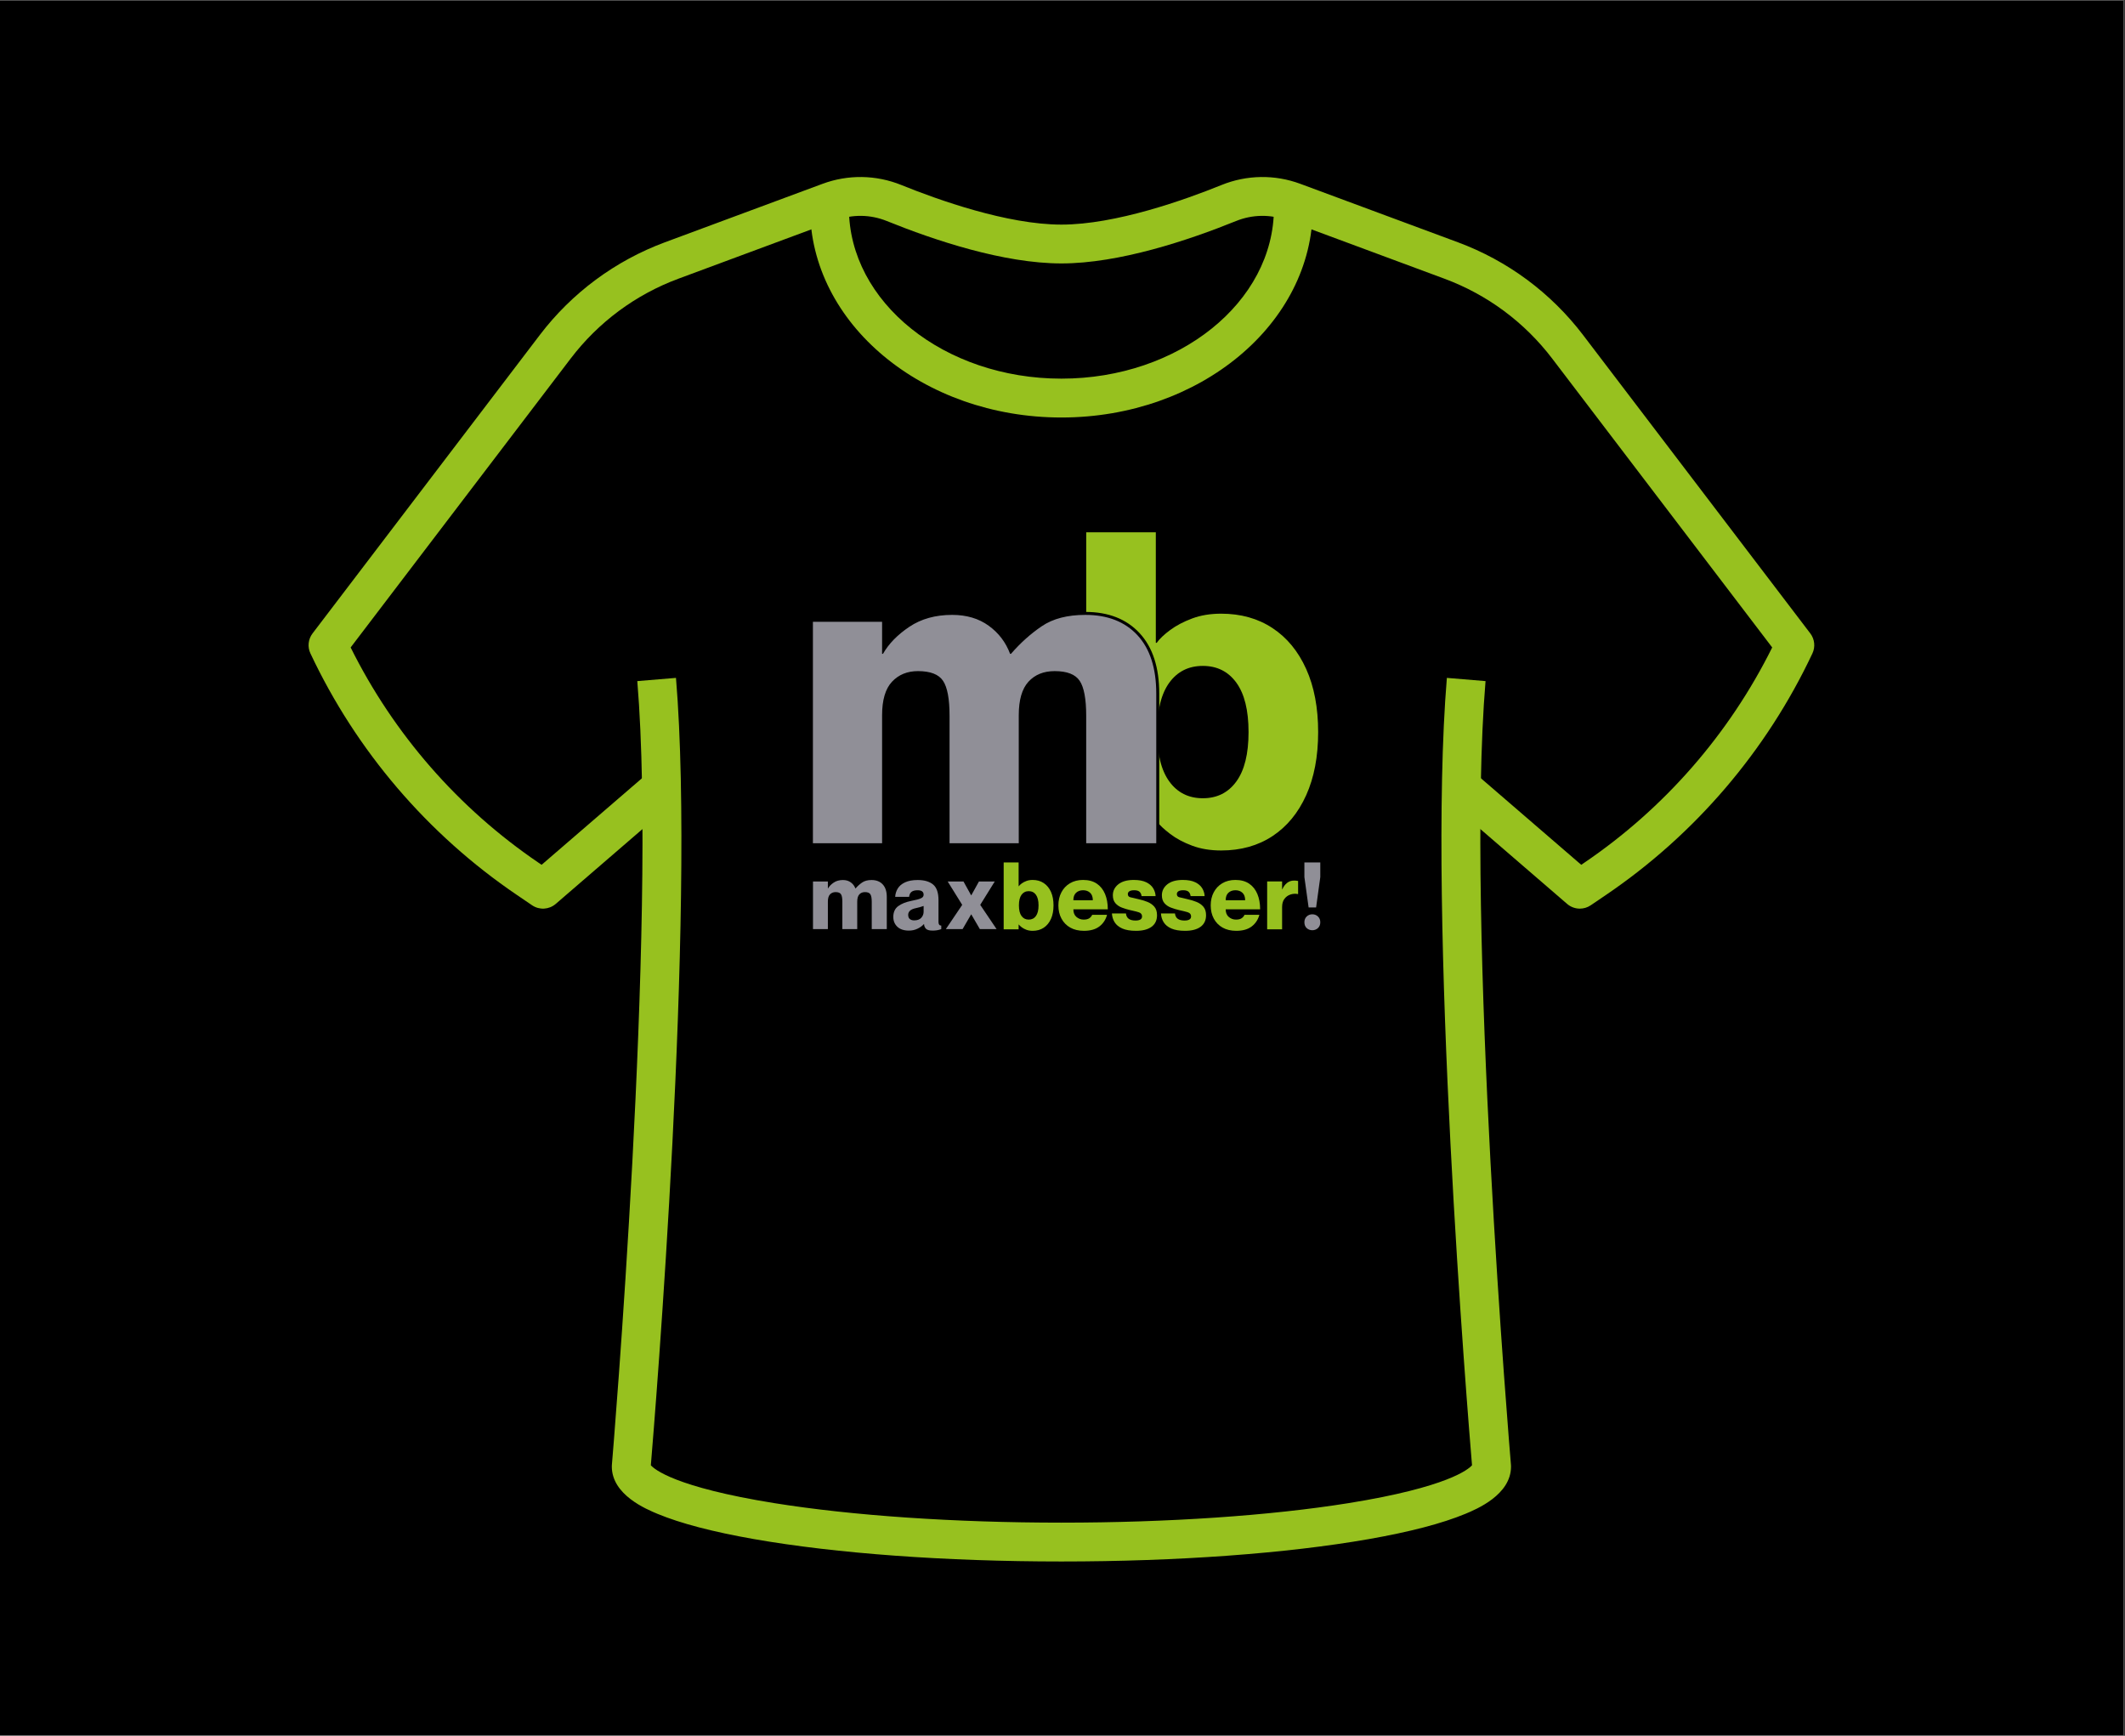
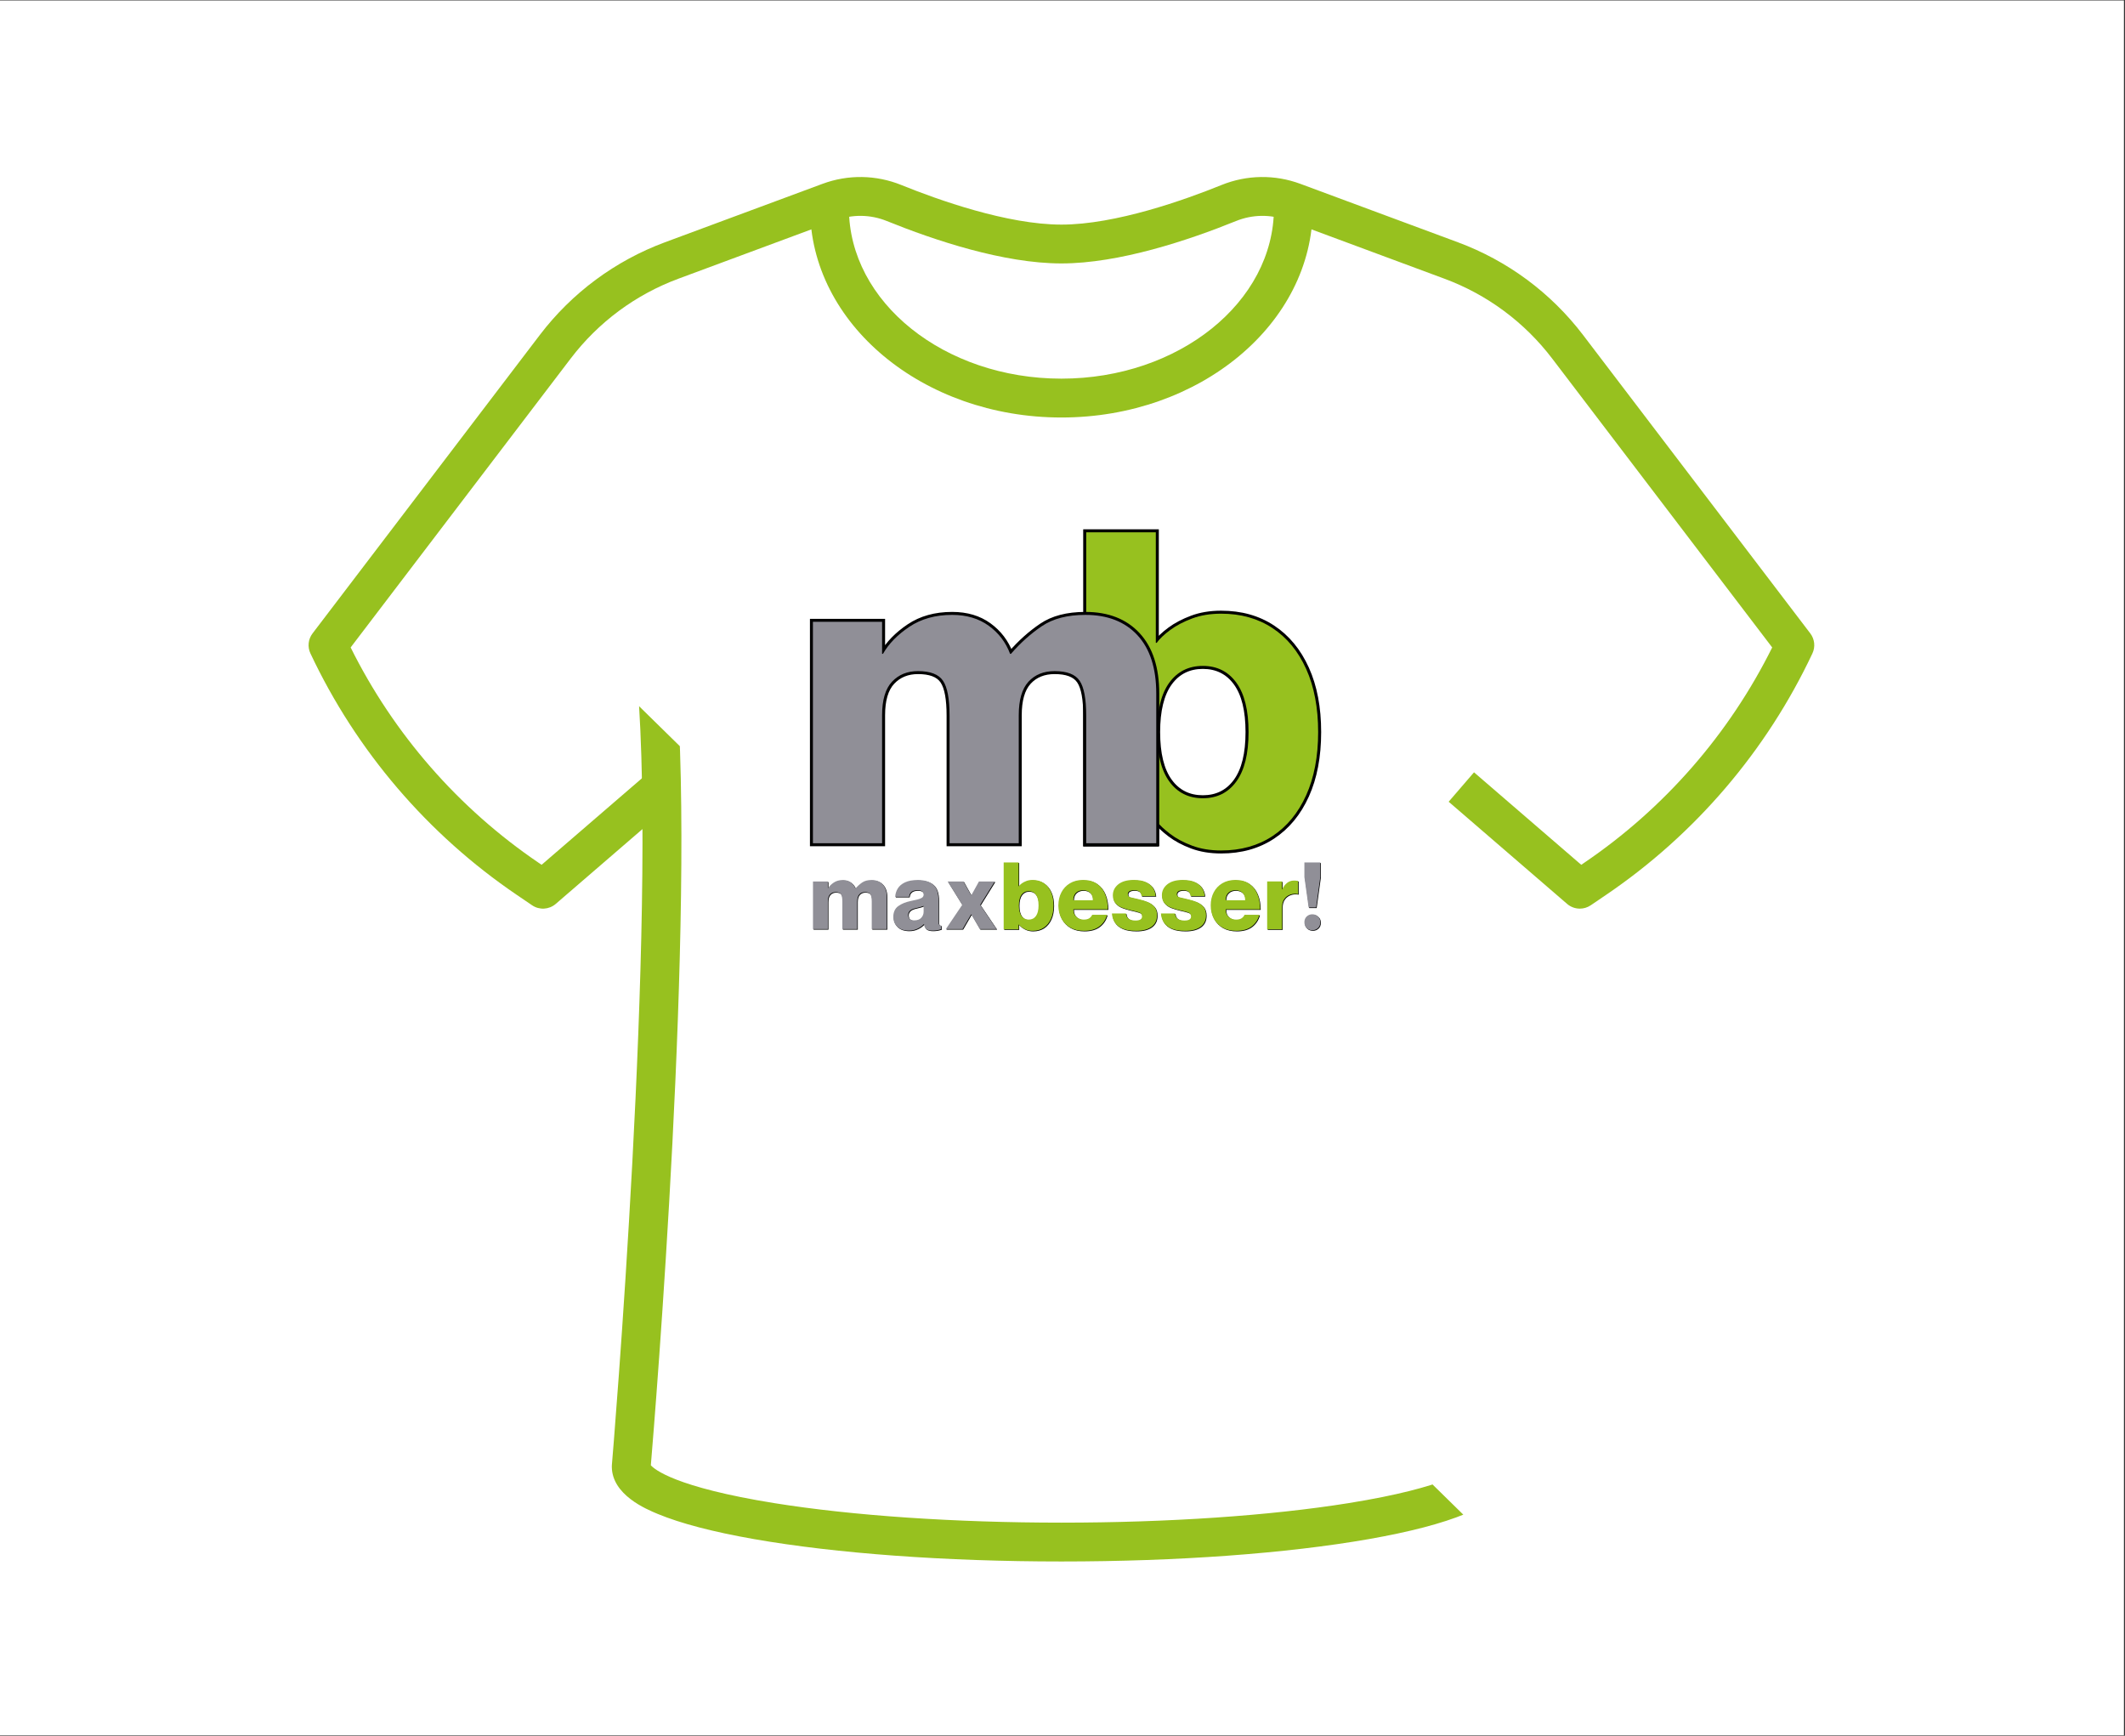
<svg xmlns="http://www.w3.org/2000/svg" width="1342" zoomAndPan="magnify" viewBox="0 0 1006.5 822" height="1096" preserveAspectRatio="xMidYMid meet" version="1.0">
  <rect x="0" y="0" width="1006.5" height="822" fill="#333333" stroke="none" />
  <defs>
    <g />
    <clipPath id="c5edc9189b">
      <path d="M 0 0.203 L 1006 0.203 L 1006 821.797 L 0 821.797 Z M 0 0.203 " clip-rule="nonzero" />
    </clipPath>
    <clipPath id="009041dd95">
      <path d="M 0 0.203 L 1005.941 0.203 L 1005.941 821.75 L 0 821.75 Z M 0 0.203 " clip-rule="nonzero" />
    </clipPath>
    <clipPath id="8f731df30f">
-       <path d="M 289 321 L 716 321 L 716 739.75 L 289 739.75 Z M 289 321 " clip-rule="nonzero" />
+       <path d="M 289 321 L 716 739.75 L 289 739.75 Z M 289 321 " clip-rule="nonzero" />
    </clipPath>
    <clipPath id="4330f66070">
      <path d="M 130 0.547 L 256.086 0.547 L 256.086 249 L 130 249 Z M 130 0.547 " clip-rule="nonzero" />
    </clipPath>
    <clipPath id="ca5b452194">
      <rect x="0" width="127" y="0" height="249" />
    </clipPath>
    <clipPath id="0f22a22d7a">
      <path d="M 0.852 1 L 184 1 L 184 249 L 0.852 249 Z M 0.852 1 " clip-rule="nonzero" />
    </clipPath>
    <clipPath id="467a66fbf5">
      <rect x="0" width="184" y="0" height="248" />
    </clipPath>
    <clipPath id="405dfa7daa">
      <path d="M 97 198 L 241 198 L 241 251.461 L 97 251.461 Z M 97 198 " clip-rule="nonzero" />
    </clipPath>
    <clipPath id="7fcddcfbc3">
      <rect x="0" width="144" y="0" height="54" />
    </clipPath>
    <clipPath id="395ff982e9">
      <path d="M 7 198 L 98 198 L 98 251.461 L 7 251.461 Z M 7 198 " clip-rule="nonzero" />
    </clipPath>
    <clipPath id="98c635daf8">
      <rect x="0" width="91" y="0" height="54" />
    </clipPath>
    <clipPath id="5c8d2b40ee">
      <path d="M 239 198 L 252 198 L 252 251.461 L 239 251.461 Z M 239 198 " clip-rule="nonzero" />
    </clipPath>
    <clipPath id="c49a8740aa">
      <rect x="0" width="13" y="0" height="54" />
    </clipPath>
    <clipPath id="51141ba41f">
      <rect x="0" width="257" y="0" height="252" />
    </clipPath>
    <clipPath id="5a2bba48f8">
      <rect x="0" width="1006" y="0" height="822" />
    </clipPath>
  </defs>
  <g clip-path="url(#c5edc9189b)">
    <path fill="#ffffff" d="M 0 0.203 L 1006 0.203 L 1006 821.797 L 0 821.797 Z M 0 0.203 " fill-opacity="1" fill-rule="nonzero" />
    <g transform="matrix(1, 0, 0, 1, 0, 0)">
      <g clip-path="url(#5a2bba48f8)">
        <g clip-path="url(#009041dd95)">
-           <path fill="#000000" d="M 0 0.203 L 1005.941 0.203 L 1005.941 821.75 L 0 821.75 Z M 0 0.203 " fill-opacity="1" fill-rule="nonzero" />
-         </g>
+           </g>
        <path fill="#97c11f" d="M 748.281 430.297 C 746.125 430.297 743.992 429.547 742.273 428.07 L 686.156 379.672 L 698.16 365.742 L 748.949 409.539 L 750.395 408.559 C 788.336 382.797 819.016 347.637 839.395 306.609 L 735.16 169.766 C 722.051 152.57 704.422 139.5 684.141 131.984 L 609.523 104.301 C 601.727 101.41 593.188 101.539 585.469 104.664 C 562.824 113.828 530.09 124.754 502.738 124.754 C 475.391 124.754 442.656 113.828 420.02 104.664 C 412.301 101.539 403.754 101.41 395.957 104.301 L 321.336 131.984 C 301.059 139.5 283.426 152.57 270.316 169.766 L 166.082 306.609 C 186.465 347.637 217.145 382.797 255.086 408.559 L 256.531 409.539 L 307.32 365.742 L 319.324 379.672 L 263.207 428.07 C 260.062 430.781 255.48 431.047 252.039 428.719 L 244.758 423.773 C 202.559 395.129 168.762 355.598 147.035 309.441 C 145.57 306.348 145.965 302.688 148.039 299.957 L 255.691 158.617 C 270.906 138.652 291.398 123.48 314.934 114.738 L 389.555 87.066 C 401.672 82.566 414.941 82.766 426.918 87.613 C 444.215 94.621 477.059 106.363 502.738 106.363 C 528.422 106.363 561.266 94.621 578.562 87.613 C 590.547 82.766 603.809 82.566 615.926 87.066 L 690.543 114.738 C 714.082 123.48 734.566 138.652 749.789 158.617 L 857.441 299.957 C 859.516 302.688 859.91 306.348 858.441 309.441 C 836.715 355.598 802.922 395.129 760.723 423.773 L 753.438 428.719 C 751.871 429.781 750.07 430.297 748.281 430.297 " fill-opacity="1" fill-rule="nonzero" />
        <path fill="#97c11f" d="M 502.738 197.715 C 437.094 197.715 383.695 153.238 383.695 98.586 L 402.086 98.586 C 402.086 143.102 447.238 179.312 502.738 179.312 C 558.242 179.312 603.395 143.102 603.395 98.586 L 621.781 98.586 C 621.781 153.238 568.387 197.715 502.738 197.715 " fill-opacity="1" fill-rule="nonzero" />
        <g clip-path="url(#8f731df30f)">
          <path fill="#97c11f" d="M 502.738 739.461 C 447.797 739.461 396.066 735.688 357.074 728.852 C 337.703 725.453 322.359 721.438 311.477 716.926 C 306.113 714.688 289.789 707.922 289.789 694.512 C 289.789 694.246 289.801 693.984 289.82 693.73 C 290.043 691.184 311.426 437.449 301.855 322.551 L 320.176 321.023 C 329.621 434.281 310.16 671.387 308.27 693.902 C 309.855 695.723 319.598 704.262 366.785 711.836 C 403.938 717.785 452.215 721.07 502.738 721.07 C 553.266 721.07 601.543 717.785 638.695 711.836 C 685.883 704.262 695.621 695.723 697.219 693.902 C 695.32 671.387 675.855 434.281 685.305 321.023 L 703.621 322.551 C 694.055 437.449 715.438 691.184 715.66 693.73 C 715.68 693.984 715.691 694.246 715.691 694.512 C 715.691 707.922 699.363 714.688 694.004 716.926 C 683.121 721.438 667.777 725.453 648.406 728.852 C 609.414 735.688 557.684 739.461 502.738 739.461 " fill-opacity="1" fill-rule="nonzero" />
        </g>
        <g transform="matrix(1, 0, 0, 1, 376, 199)">
          <g clip-path="url(#51141ba41f)">
            <g clip-path="url(#4330f66070)">
              <g transform="matrix(1, 0, 0, 1, 130, 0)">
                <g clip-path="url(#ca5b452194)">
                  <g fill="#000000" fill-opacity="1">
                    <g transform="translate(0.433, 200.46)">
                      <g>
                        <path d="M 71.941 4.715 C 66.688 4.715 61.953 3.93 57.738 2.359 C 53.555 0.797 49.961 -1.125 46.965 -3.406 C 43.98 -5.684 41.762 -7.762 40.312 -9.648 L 41.434 -10.512 L 41.434 -9.098 L 41.023 -9.098 L 41.023 -10.512 L 42.438 -10.512 L 42.438 1.418 L 6.621 1.418 L 6.621 -148.805 L 42.438 -148.805 L 42.438 -95.031 L 41.023 -95.031 L 41.023 -96.445 L 41.434 -96.445 L 41.434 -95.031 L 40.281 -95.855 C 41.742 -97.898 43.977 -100.031 46.984 -102.25 C 49.977 -104.461 53.562 -106.344 57.738 -107.902 C 61.953 -109.473 66.688 -110.258 71.941 -110.258 C 81.57 -110.258 89.938 -107.914 97.047 -103.223 C 104.148 -98.535 109.645 -91.875 113.535 -83.242 C 117.398 -74.676 119.328 -64.52 119.328 -52.773 C 119.328 -41.023 117.398 -30.867 113.535 -22.301 C 109.645 -13.668 104.148 -7.008 97.047 -2.32 C 89.938 2.371 81.57 4.715 71.941 4.715 Z M 71.941 1.883 C 81.004 1.883 88.852 -0.309 95.484 -4.688 C 102.129 -9.07 107.285 -15.332 110.949 -23.465 C 114.645 -31.66 116.496 -41.43 116.496 -52.773 C 116.496 -64.113 114.645 -73.883 110.949 -82.078 C 107.285 -90.211 102.129 -96.473 95.484 -100.855 C 88.852 -105.234 81.004 -107.426 71.941 -107.426 C 67.027 -107.426 62.625 -106.699 58.73 -105.246 C 54.801 -103.781 51.445 -102.023 48.664 -99.973 C 45.902 -97.93 43.875 -96.008 42.586 -94.207 L 42.164 -93.613 L 39.605 -93.613 L 39.605 -147.391 L 41.023 -147.391 L 41.023 -145.973 L 8.039 -145.973 L 8.039 -147.391 L 9.457 -147.391 L 9.457 0 L 8.039 0 L 8.039 -1.418 L 41.023 -1.418 L 41.023 0 L 39.605 0 L 39.605 -11.93 L 42.133 -11.93 L 42.559 -11.379 C 43.855 -9.691 45.898 -7.785 48.684 -5.664 C 51.457 -3.547 54.805 -1.762 58.73 -0.297 C 62.625 1.156 67.027 1.883 71.941 1.883 Z M 63.285 -22.855 C 69.539 -22.855 74.445 -25.305 78.012 -30.207 C 81.68 -35.25 83.512 -42.773 83.512 -52.773 C 83.512 -62.77 81.68 -70.293 78.012 -75.336 C 74.445 -80.238 69.539 -82.688 63.285 -82.688 C 57.031 -82.688 52.121 -80.238 48.559 -75.336 C 44.891 -70.293 43.059 -62.77 43.059 -52.773 C 43.059 -42.773 44.891 -35.25 48.559 -30.207 C 52.121 -25.305 57.031 -22.855 63.285 -22.855 Z M 63.285 -20.02 C 56.07 -20.02 50.398 -22.859 46.266 -28.543 C 42.238 -34.082 40.223 -42.156 40.223 -52.773 C 40.223 -63.387 42.238 -71.461 46.266 -77 C 50.398 -82.684 56.07 -85.523 63.285 -85.523 C 70.5 -85.523 76.172 -82.684 80.305 -77 C 84.332 -71.461 86.348 -63.387 86.348 -52.773 C 86.348 -42.156 84.332 -34.082 80.305 -28.543 C 76.172 -22.859 70.5 -20.02 63.285 -20.02 Z M 63.285 -20.02 " />
                      </g>
                    </g>
                  </g>
                  <g fill="#97c11f" fill-opacity="1">
                    <g transform="translate(0.433, 200.46)">
                      <g>
                        <path d="M 71.938 3.297 C 66.852 3.297 62.285 2.539 58.234 1.031 C 54.18 -0.477 50.711 -2.332 47.828 -4.531 C 44.941 -6.727 42.812 -8.723 41.438 -10.516 L 41.016 -10.516 L 41.016 0 L 8.047 0 L 8.047 -147.391 L 41.016 -147.391 L 41.016 -95.031 L 41.438 -95.031 C 42.812 -96.957 44.941 -98.984 47.828 -101.109 C 50.711 -103.242 54.18 -105.066 58.234 -106.578 C 62.285 -108.086 66.852 -108.844 71.938 -108.844 C 81.281 -108.844 89.391 -106.57 96.266 -102.031 C 103.141 -97.5 108.461 -91.039 112.234 -82.656 C 116.016 -74.281 117.906 -64.316 117.906 -52.766 C 117.906 -41.223 116.016 -31.258 112.234 -22.875 C 108.461 -14.5 103.141 -8.039 96.266 -3.5 C 89.391 1.031 81.281 3.297 71.938 3.297 Z M 63.281 -21.438 C 70.02 -21.438 75.312 -24.082 79.156 -29.375 C 83.008 -34.664 84.938 -42.461 84.938 -52.766 C 84.938 -63.078 83.008 -70.879 79.156 -76.172 C 75.312 -81.461 70.02 -84.109 63.281 -84.109 C 56.551 -84.109 51.258 -81.461 47.406 -76.172 C 43.562 -70.879 41.641 -63.078 41.641 -52.766 C 41.641 -42.461 43.562 -34.664 47.406 -29.375 C 51.258 -24.082 56.551 -21.438 63.281 -21.438 Z M 63.281 -21.438 " />
                      </g>
                    </g>
                  </g>
                </g>
              </g>
            </g>
            <g clip-path="url(#0f22a22d7a)">
              <g transform="matrix(1, 0, 0, 1, 0, 1)">
                <g clip-path="url(#467a66fbf5)">
                  <g fill="#000000" fill-opacity="1">
                    <g transform="translate(1.05, 199.331)">
                      <g>
                        <path d="M 6.578 0 L 6.578 -106.273 L 42.168 -106.273 L 42.168 -89.711 L 40.758 -89.711 L 40.758 -91.117 L 41.168 -91.117 L 41.168 -89.711 L 39.945 -90.41 C 42.785 -95.379 47.098 -99.805 52.879 -103.68 C 58.715 -107.594 65.734 -109.551 73.941 -109.551 C 81.07 -109.551 87.117 -107.758 92.074 -104.164 C 97.012 -100.586 100.555 -95.93 102.703 -90.203 L 101.387 -89.711 L 101.387 -91.117 L 101.793 -91.117 L 101.793 -89.711 L 100.73 -90.633 C 105.32 -95.914 110.293 -100.367 115.652 -103.984 C 121.145 -107.695 128.27 -109.551 137.023 -109.551 C 147.949 -109.551 156.52 -106.191 162.738 -99.473 C 168.926 -92.785 172.023 -83.25 172.023 -70.867 L 172.023 1.406 L 136.023 1.406 L 136.023 -60.422 C 136.023 -68.059 135.078 -73.293 133.188 -76.129 C 131.418 -78.781 127.852 -80.109 122.48 -80.109 C 117.707 -80.109 113.922 -78.59 111.129 -75.547 C 108.301 -72.473 106.891 -67.496 106.891 -60.625 L 106.891 1.406 L 71.301 1.406 L 71.301 -60.422 C 71.301 -68.059 70.355 -73.293 68.465 -76.129 C 66.695 -78.781 63.129 -80.109 57.758 -80.109 C 53.113 -80.109 49.359 -78.586 46.496 -75.535 C 43.609 -72.461 42.168 -67.492 42.168 -60.625 L 42.168 1.406 L 6.578 1.406 Z M 9.395 0 L 7.988 0 L 7.988 -1.406 L 40.758 -1.406 L 40.758 0 L 39.352 0 L 39.352 -60.625 C 39.352 -68.234 41.047 -73.848 44.441 -77.465 C 47.863 -81.105 52.301 -82.926 57.758 -82.926 C 64.133 -82.926 68.484 -81.18 70.809 -77.691 C 73.016 -74.383 74.117 -68.625 74.117 -60.422 L 74.117 0 L 72.711 0 L 72.711 -1.406 L 105.48 -1.406 L 105.48 0 L 104.074 0 L 104.074 -60.625 C 104.074 -68.23 105.734 -73.836 109.055 -77.453 C 112.402 -81.102 116.879 -82.926 122.48 -82.926 C 128.855 -82.926 133.207 -81.18 135.531 -77.691 C 137.738 -74.383 138.84 -68.625 138.84 -60.422 L 138.84 0 L 137.434 0 L 137.434 -1.406 L 170.613 -1.406 L 170.613 0 L 169.207 0 L 169.207 -70.867 C 169.207 -82.516 166.359 -91.414 160.672 -97.562 C 155.008 -103.68 147.129 -106.734 137.023 -106.734 C 128.844 -106.734 122.246 -105.043 117.227 -101.652 C 112.074 -98.172 107.281 -93.883 102.859 -88.789 L 102.438 -88.301 L 100.41 -88.301 L 100.066 -89.215 C 98.117 -94.414 94.902 -98.637 90.422 -101.883 C 85.957 -105.117 80.461 -106.734 73.941 -106.734 C 66.305 -106.734 59.809 -104.938 54.445 -101.344 C 49.031 -97.711 45.012 -93.602 42.391 -89.012 L 41.984 -88.301 L 39.352 -88.301 L 39.352 -104.867 L 40.758 -104.867 L 40.758 -103.457 L 7.988 -103.457 L 7.988 -104.867 L 9.395 -104.867 Z M 9.395 0 " />
                      </g>
                    </g>
                  </g>
                  <g fill="#908f97" fill-opacity="1">
                    <g transform="translate(1.05, 199.331)">
                      <g>
                        <path d="M 7.984 0 L 7.984 -104.859 L 40.75 -104.859 L 40.75 -89.703 L 41.172 -89.703 C 43.898 -94.484 48.062 -98.75 53.656 -102.5 C 59.258 -106.258 66.02 -108.141 73.938 -108.141 C 80.758 -108.141 86.523 -106.43 91.234 -103.016 C 95.953 -99.609 99.332 -95.172 101.375 -89.703 L 101.797 -89.703 C 106.297 -94.891 111.176 -99.258 116.438 -102.812 C 121.695 -106.363 128.555 -108.141 137.016 -108.141 C 147.535 -108.141 155.766 -104.93 161.703 -98.516 C 167.641 -92.098 170.609 -82.879 170.609 -70.859 L 170.609 0 L 137.422 0 L 137.422 -60.422 C 137.422 -68.336 136.395 -73.832 134.344 -76.906 C 132.301 -79.977 128.348 -81.516 122.484 -81.516 C 117.285 -81.516 113.148 -79.844 110.078 -76.5 C 107.016 -73.156 105.484 -67.863 105.484 -60.625 L 105.484 0 L 72.703 0 L 72.703 -60.422 C 72.703 -68.336 71.676 -73.832 69.625 -76.906 C 67.582 -79.977 63.625 -81.516 57.75 -81.516 C 52.695 -81.516 48.598 -79.844 45.453 -76.5 C 42.316 -73.156 40.75 -67.863 40.75 -60.625 L 40.75 0 Z M 7.984 0 " />
                      </g>
                    </g>
                  </g>
                </g>
              </g>
            </g>
            <g clip-path="url(#405dfa7daa)">
              <g transform="matrix(1, 0, 0, 1, 97, 198)">
                <g clip-path="url(#7fcddcfbc3)">
                  <g fill="#000000" fill-opacity="1">
                    <g transform="translate(0.927, 43.376)">
                      <g>
                        <path d="M 15.469 0.703 C 14.375 0.703 13.391 0.539 12.516 0.219 C 11.648 -0.102 10.906 -0.5 10.281 -0.969 C 9.656 -1.445 9.195 -1.879 8.906 -2.266 L 8.812 -2.266 L 8.812 0 L 1.734 0 L 1.734 -31.688 L 8.812 -31.688 L 8.812 -20.422 L 8.906 -20.422 C 9.195 -20.836 9.656 -21.273 10.281 -21.734 C 10.906 -22.191 11.648 -22.582 12.516 -22.906 C 13.391 -23.227 14.375 -23.391 15.469 -23.391 C 17.477 -23.391 19.219 -22.898 20.688 -21.922 C 22.164 -20.953 23.312 -19.566 24.125 -17.766 C 24.938 -15.961 25.344 -13.82 25.344 -11.344 C 25.344 -8.863 24.938 -6.723 24.125 -4.922 C 23.312 -3.117 22.164 -1.727 20.688 -0.75 C 19.219 0.219 17.477 0.703 15.469 0.703 Z M 13.609 -4.609 C 15.055 -4.609 16.191 -5.176 17.016 -6.312 C 17.836 -7.445 18.25 -9.125 18.25 -11.344 C 18.25 -13.562 17.836 -15.238 17.016 -16.375 C 16.191 -17.508 15.055 -18.078 13.609 -18.078 C 12.16 -18.078 11.02 -17.508 10.188 -16.375 C 9.363 -15.238 8.953 -13.562 8.953 -11.344 C 8.953 -9.125 9.363 -7.445 10.188 -6.312 C 11.02 -5.176 12.16 -4.609 13.609 -4.609 Z M 13.609 -4.609 " />
                      </g>
                    </g>
                  </g>
                  <g fill="#000000" fill-opacity="1">
                    <g transform="translate(27.872, 43.376)">
                      <g>
                        <path d="M 12.812 0.703 C 10.301 0.703 8.145 0.195 6.344 -0.812 C 4.539 -1.832 3.148 -3.25 2.172 -5.062 C 1.191 -6.883 0.703 -8.977 0.703 -11.344 C 0.703 -13.645 1.176 -15.703 2.125 -17.516 C 3.07 -19.336 4.422 -20.77 6.172 -21.812 C 7.93 -22.863 10.008 -23.391 12.406 -23.391 C 15.008 -23.391 17.172 -22.805 18.891 -21.641 C 20.617 -20.473 21.922 -18.844 22.797 -16.75 C 23.672 -14.656 24.109 -12.234 24.109 -9.484 L 7.797 -9.484 C 7.797 -7.891 8.289 -6.676 9.281 -5.844 C 10.27 -5.02 11.398 -4.609 12.672 -4.609 C 13.879 -4.609 14.801 -4.844 15.438 -5.312 C 16.07 -5.789 16.492 -6.312 16.703 -6.875 L 23.75 -6.875 C 23.133 -4.594 21.926 -2.758 20.125 -1.375 C 18.32 0.008 15.883 0.703 12.812 0.703 Z M 7.797 -13.781 L 17.016 -13.781 C 17.016 -15.344 16.586 -16.52 15.734 -17.312 C 14.879 -18.113 13.77 -18.516 12.406 -18.516 C 11.051 -18.516 9.941 -18.113 9.078 -17.312 C 8.223 -16.52 7.797 -15.344 7.797 -13.781 Z M 7.797 -13.781 " />
                      </g>
                    </g>
                  </g>
                  <g fill="#000000" fill-opacity="1">
                    <g transform="translate(53.577, 43.376)">
                      <g>
                        <path d="M 11.781 0.703 C 9.094 0.703 6.922 0.336 5.266 -0.391 C 3.617 -1.129 2.41 -2.117 1.641 -3.359 C 0.867 -4.609 0.441 -6 0.359 -7.531 L 7 -7.531 C 7.207 -5.289 8.711 -4.172 11.516 -4.172 C 13.586 -4.172 14.625 -4.816 14.625 -6.109 C 14.625 -7.086 14.117 -7.738 13.109 -8.062 C 12.109 -8.383 10.707 -8.738 8.906 -9.125 C 7.633 -9.426 6.367 -9.812 5.109 -10.281 C 3.859 -10.75 2.828 -11.445 2.016 -12.375 C 1.203 -13.312 0.797 -14.562 0.797 -16.125 C 0.797 -18.195 1.648 -19.926 3.359 -21.312 C 5.078 -22.695 7.531 -23.391 10.719 -23.391 C 13.145 -23.391 15.102 -23.023 16.594 -22.297 C 18.082 -21.578 19.18 -20.633 19.891 -19.469 C 20.598 -18.301 20.984 -17.055 21.047 -15.734 L 14.406 -15.734 C 14.281 -16.648 13.953 -17.344 13.422 -17.812 C 12.891 -18.281 12.051 -18.516 10.906 -18.516 C 9.895 -18.516 9.141 -18.352 8.641 -18.031 C 8.141 -17.707 7.891 -17.266 7.891 -16.703 C 7.891 -15.91 8.27 -15.41 9.031 -15.203 C 9.801 -14.992 11.062 -14.695 12.812 -14.312 C 14.312 -13.988 15.738 -13.562 17.094 -13.031 C 18.457 -12.5 19.566 -11.738 20.422 -10.75 C 21.285 -9.758 21.719 -8.406 21.719 -6.688 C 21.719 -4.301 20.852 -2.473 19.125 -1.203 C 17.395 0.066 14.945 0.703 11.781 0.703 Z M 11.781 0.703 " />
                      </g>
                    </g>
                  </g>
                  <g fill="#000000" fill-opacity="1">
                    <g transform="translate(76.799, 43.376)">
                      <g>
                        <path d="M 11.781 0.703 C 9.094 0.703 6.922 0.336 5.266 -0.391 C 3.617 -1.129 2.41 -2.117 1.641 -3.359 C 0.867 -4.609 0.441 -6 0.359 -7.531 L 7 -7.531 C 7.207 -5.289 8.711 -4.172 11.516 -4.172 C 13.586 -4.172 14.625 -4.816 14.625 -6.109 C 14.625 -7.086 14.117 -7.738 13.109 -8.062 C 12.109 -8.383 10.707 -8.738 8.906 -9.125 C 7.633 -9.426 6.367 -9.812 5.109 -10.281 C 3.859 -10.75 2.828 -11.445 2.016 -12.375 C 1.203 -13.312 0.797 -14.562 0.797 -16.125 C 0.797 -18.195 1.648 -19.926 3.359 -21.312 C 5.078 -22.695 7.531 -23.391 10.719 -23.391 C 13.145 -23.391 15.102 -23.023 16.594 -22.297 C 18.082 -21.578 19.18 -20.633 19.891 -19.469 C 20.598 -18.301 20.984 -17.055 21.047 -15.734 L 14.406 -15.734 C 14.281 -16.648 13.953 -17.344 13.422 -17.812 C 12.891 -18.281 12.051 -18.516 10.906 -18.516 C 9.895 -18.516 9.141 -18.352 8.641 -18.031 C 8.141 -17.707 7.891 -17.266 7.891 -16.703 C 7.891 -15.91 8.27 -15.41 9.031 -15.203 C 9.801 -14.992 11.062 -14.695 12.812 -14.312 C 14.312 -13.988 15.738 -13.562 17.094 -13.031 C 18.457 -12.5 19.566 -11.738 20.422 -10.75 C 21.285 -9.758 21.719 -8.406 21.719 -6.688 C 21.719 -4.301 20.852 -2.473 19.125 -1.203 C 17.395 0.066 14.945 0.703 11.781 0.703 Z M 11.781 0.703 " />
                      </g>
                    </g>
                  </g>
                  <g fill="#000000" fill-opacity="1">
                    <g transform="translate(100.022, 43.376)">
                      <g>
                        <path d="M 12.812 0.703 C 10.301 0.703 8.145 0.195 6.344 -0.812 C 4.539 -1.832 3.148 -3.25 2.172 -5.062 C 1.191 -6.883 0.703 -8.977 0.703 -11.344 C 0.703 -13.645 1.176 -15.703 2.125 -17.516 C 3.07 -19.336 4.422 -20.77 6.172 -21.812 C 7.93 -22.863 10.008 -23.391 12.406 -23.391 C 15.008 -23.391 17.172 -22.805 18.891 -21.641 C 20.617 -20.473 21.922 -18.844 22.797 -16.75 C 23.672 -14.656 24.109 -12.234 24.109 -9.484 L 7.797 -9.484 C 7.797 -7.891 8.289 -6.676 9.281 -5.844 C 10.27 -5.02 11.398 -4.609 12.672 -4.609 C 13.879 -4.609 14.801 -4.844 15.438 -5.312 C 16.07 -5.789 16.492 -6.312 16.703 -6.875 L 23.75 -6.875 C 23.133 -4.594 21.926 -2.758 20.125 -1.375 C 18.32 0.008 15.883 0.703 12.812 0.703 Z M 7.797 -13.781 L 17.016 -13.781 C 17.016 -15.344 16.586 -16.52 15.734 -17.312 C 14.879 -18.113 13.77 -18.516 12.406 -18.516 C 11.051 -18.516 9.941 -18.113 9.078 -17.312 C 8.223 -16.52 7.797 -15.344 7.797 -13.781 Z M 7.797 -13.781 " />
                      </g>
                    </g>
                  </g>
                  <g fill="#000000" fill-opacity="1">
                    <g transform="translate(125.726, 43.376)">
                      <g>
                        <path d="M 1.734 0 L 1.734 -22.688 L 8.812 -22.688 L 8.812 -18.969 L 8.906 -18.969 C 9.469 -20.238 10.219 -21.242 11.156 -21.984 C 12.102 -22.723 13.203 -23.094 14.453 -23.094 C 14.773 -23.094 15.082 -23.082 15.375 -23.062 C 15.664 -23.051 16.004 -23 16.391 -22.906 L 16.391 -16.703 L 16.312 -16.703 C 15.094 -16.941 13.906 -16.867 12.75 -16.484 C 11.602 -16.098 10.66 -15.414 9.922 -14.438 C 9.18 -13.469 8.812 -12.172 8.812 -10.547 L 8.812 0 Z M 1.734 0 " />
                      </g>
                    </g>
                  </g>
                  <g fill="#97c11f" fill-opacity="1">
                    <g transform="translate(0.653, 43.102)">
                      <g>
                        <path d="M 15.469 0.703 C 14.375 0.703 13.391 0.539 12.516 0.219 C 11.648 -0.102 10.906 -0.5 10.281 -0.969 C 9.656 -1.445 9.195 -1.879 8.906 -2.266 L 8.812 -2.266 L 8.812 0 L 1.734 0 L 1.734 -31.688 L 8.812 -31.688 L 8.812 -20.422 L 8.906 -20.422 C 9.195 -20.836 9.656 -21.273 10.281 -21.734 C 10.906 -22.191 11.648 -22.582 12.516 -22.906 C 13.391 -23.227 14.375 -23.391 15.469 -23.391 C 17.477 -23.391 19.219 -22.898 20.688 -21.922 C 22.164 -20.953 23.312 -19.566 24.125 -17.766 C 24.938 -15.961 25.344 -13.82 25.344 -11.344 C 25.344 -8.863 24.938 -6.723 24.125 -4.922 C 23.312 -3.117 22.164 -1.727 20.688 -0.75 C 19.219 0.219 17.477 0.703 15.469 0.703 Z M 13.609 -4.609 C 15.055 -4.609 16.191 -5.176 17.016 -6.312 C 17.836 -7.445 18.25 -9.125 18.25 -11.344 C 18.25 -13.562 17.836 -15.238 17.016 -16.375 C 16.191 -17.508 15.055 -18.078 13.609 -18.078 C 12.16 -18.078 11.02 -17.508 10.188 -16.375 C 9.363 -15.238 8.953 -13.562 8.953 -11.344 C 8.953 -9.125 9.363 -7.445 10.188 -6.312 C 11.02 -5.176 12.16 -4.609 13.609 -4.609 Z M 13.609 -4.609 " />
                      </g>
                    </g>
                  </g>
                  <g fill="#97c11f" fill-opacity="1">
                    <g transform="translate(27.598, 43.102)">
                      <g>
                        <path d="M 12.812 0.703 C 10.301 0.703 8.145 0.195 6.344 -0.812 C 4.539 -1.832 3.148 -3.25 2.172 -5.062 C 1.191 -6.883 0.703 -8.977 0.703 -11.344 C 0.703 -13.645 1.176 -15.703 2.125 -17.516 C 3.07 -19.336 4.422 -20.77 6.172 -21.812 C 7.93 -22.863 10.008 -23.391 12.406 -23.391 C 15.008 -23.391 17.172 -22.805 18.891 -21.641 C 20.617 -20.473 21.922 -18.844 22.797 -16.75 C 23.672 -14.656 24.109 -12.234 24.109 -9.484 L 7.797 -9.484 C 7.797 -7.891 8.289 -6.676 9.281 -5.844 C 10.27 -5.02 11.398 -4.609 12.672 -4.609 C 13.879 -4.609 14.801 -4.844 15.438 -5.312 C 16.07 -5.789 16.492 -6.312 16.703 -6.875 L 23.75 -6.875 C 23.133 -4.594 21.926 -2.758 20.125 -1.375 C 18.32 0.008 15.883 0.703 12.812 0.703 Z M 7.797 -13.781 L 17.016 -13.781 C 17.016 -15.344 16.586 -16.52 15.734 -17.312 C 14.879 -18.113 13.77 -18.516 12.406 -18.516 C 11.051 -18.516 9.941 -18.113 9.078 -17.312 C 8.223 -16.52 7.797 -15.344 7.797 -13.781 Z M 7.797 -13.781 " />
                      </g>
                    </g>
                  </g>
                  <g fill="#97c11f" fill-opacity="1">
                    <g transform="translate(53.302, 43.102)">
                      <g>
                        <path d="M 11.781 0.703 C 9.094 0.703 6.922 0.336 5.266 -0.391 C 3.617 -1.129 2.41 -2.117 1.641 -3.359 C 0.867 -4.609 0.441 -6 0.359 -7.531 L 7 -7.531 C 7.207 -5.289 8.711 -4.172 11.516 -4.172 C 13.586 -4.172 14.625 -4.816 14.625 -6.109 C 14.625 -7.086 14.117 -7.738 13.109 -8.062 C 12.109 -8.383 10.707 -8.738 8.906 -9.125 C 7.633 -9.426 6.367 -9.812 5.109 -10.281 C 3.859 -10.75 2.828 -11.445 2.016 -12.375 C 1.203 -13.312 0.797 -14.562 0.797 -16.125 C 0.797 -18.195 1.648 -19.926 3.359 -21.312 C 5.078 -22.695 7.531 -23.391 10.719 -23.391 C 13.145 -23.391 15.102 -23.023 16.594 -22.297 C 18.082 -21.578 19.18 -20.633 19.891 -19.469 C 20.598 -18.301 20.984 -17.055 21.047 -15.734 L 14.406 -15.734 C 14.281 -16.648 13.953 -17.344 13.422 -17.812 C 12.891 -18.281 12.051 -18.516 10.906 -18.516 C 9.895 -18.516 9.141 -18.352 8.641 -18.031 C 8.141 -17.707 7.891 -17.266 7.891 -16.703 C 7.891 -15.91 8.27 -15.41 9.031 -15.203 C 9.801 -14.992 11.062 -14.695 12.812 -14.312 C 14.312 -13.988 15.738 -13.562 17.094 -13.031 C 18.457 -12.5 19.566 -11.738 20.422 -10.75 C 21.285 -9.758 21.719 -8.406 21.719 -6.688 C 21.719 -4.301 20.852 -2.473 19.125 -1.203 C 17.395 0.066 14.945 0.703 11.781 0.703 Z M 11.781 0.703 " />
                      </g>
                    </g>
                  </g>
                  <g fill="#97c11f" fill-opacity="1">
                    <g transform="translate(76.525, 43.102)">
                      <g>
                        <path d="M 11.781 0.703 C 9.094 0.703 6.922 0.336 5.266 -0.391 C 3.617 -1.129 2.41 -2.117 1.641 -3.359 C 0.867 -4.609 0.441 -6 0.359 -7.531 L 7 -7.531 C 7.207 -5.289 8.711 -4.172 11.516 -4.172 C 13.586 -4.172 14.625 -4.816 14.625 -6.109 C 14.625 -7.086 14.117 -7.738 13.109 -8.062 C 12.109 -8.383 10.707 -8.738 8.906 -9.125 C 7.633 -9.426 6.367 -9.812 5.109 -10.281 C 3.859 -10.75 2.828 -11.445 2.016 -12.375 C 1.203 -13.312 0.797 -14.562 0.797 -16.125 C 0.797 -18.195 1.648 -19.926 3.359 -21.312 C 5.078 -22.695 7.531 -23.391 10.719 -23.391 C 13.145 -23.391 15.102 -23.023 16.594 -22.297 C 18.082 -21.578 19.18 -20.633 19.891 -19.469 C 20.598 -18.301 20.984 -17.055 21.047 -15.734 L 14.406 -15.734 C 14.281 -16.648 13.953 -17.344 13.422 -17.812 C 12.891 -18.281 12.051 -18.516 10.906 -18.516 C 9.895 -18.516 9.141 -18.352 8.641 -18.031 C 8.141 -17.707 7.891 -17.266 7.891 -16.703 C 7.891 -15.91 8.27 -15.41 9.031 -15.203 C 9.801 -14.992 11.062 -14.695 12.812 -14.312 C 14.312 -13.988 15.738 -13.562 17.094 -13.031 C 18.457 -12.5 19.566 -11.738 20.422 -10.75 C 21.285 -9.758 21.719 -8.406 21.719 -6.688 C 21.719 -4.301 20.852 -2.473 19.125 -1.203 C 17.395 0.066 14.945 0.703 11.781 0.703 Z M 11.781 0.703 " />
                      </g>
                    </g>
                  </g>
                  <g fill="#97c11f" fill-opacity="1">
                    <g transform="translate(99.747, 43.102)">
                      <g>
                        <path d="M 12.812 0.703 C 10.301 0.703 8.145 0.195 6.344 -0.812 C 4.539 -1.832 3.148 -3.25 2.172 -5.062 C 1.191 -6.883 0.703 -8.977 0.703 -11.344 C 0.703 -13.645 1.176 -15.703 2.125 -17.516 C 3.07 -19.336 4.422 -20.77 6.172 -21.812 C 7.93 -22.863 10.008 -23.391 12.406 -23.391 C 15.008 -23.391 17.172 -22.805 18.891 -21.641 C 20.617 -20.473 21.922 -18.844 22.797 -16.75 C 23.672 -14.656 24.109 -12.234 24.109 -9.484 L 7.797 -9.484 C 7.797 -7.891 8.289 -6.676 9.281 -5.844 C 10.27 -5.02 11.398 -4.609 12.672 -4.609 C 13.879 -4.609 14.801 -4.844 15.438 -5.312 C 16.07 -5.789 16.492 -6.312 16.703 -6.875 L 23.75 -6.875 C 23.133 -4.594 21.926 -2.758 20.125 -1.375 C 18.32 0.008 15.883 0.703 12.812 0.703 Z M 7.797 -13.781 L 17.016 -13.781 C 17.016 -15.344 16.586 -16.52 15.734 -17.312 C 14.879 -18.113 13.77 -18.516 12.406 -18.516 C 11.051 -18.516 9.941 -18.113 9.078 -17.312 C 8.223 -16.52 7.797 -15.344 7.797 -13.781 Z M 7.797 -13.781 " />
                      </g>
                    </g>
                  </g>
                  <g fill="#97c11f" fill-opacity="1">
                    <g transform="translate(125.452, 43.102)">
                      <g>
                        <path d="M 1.734 0 L 1.734 -22.688 L 8.812 -22.688 L 8.812 -18.969 L 8.906 -18.969 C 9.469 -20.238 10.219 -21.242 11.156 -21.984 C 12.102 -22.723 13.203 -23.094 14.453 -23.094 C 14.773 -23.094 15.082 -23.082 15.375 -23.062 C 15.664 -23.051 16.004 -23 16.391 -22.906 L 16.391 -16.703 L 16.312 -16.703 C 15.094 -16.941 13.906 -16.867 12.75 -16.484 C 11.602 -16.098 10.66 -15.414 9.922 -14.438 C 9.18 -13.469 8.812 -12.172 8.812 -10.547 L 8.812 0 Z M 1.734 0 " />
                      </g>
                    </g>
                  </g>
                </g>
              </g>
            </g>
            <g clip-path="url(#395ff982e9)">
              <g transform="matrix(1, 0, 0, 1, 7, 198)">
                <g clip-path="url(#98c635daf8)">
                  <g fill="#000000" fill-opacity="1">
                    <g transform="translate(0.625, 43.27)">
                      <g>
                        <path d="M 1.719 0 L 1.719 -22.547 L 8.766 -22.547 L 8.766 -19.281 L 8.844 -19.281 C 9.438 -20.312 10.332 -21.227 11.531 -22.031 C 12.738 -22.844 14.191 -23.25 15.891 -23.25 C 17.359 -23.25 18.598 -22.879 19.609 -22.141 C 20.629 -21.41 21.359 -20.457 21.797 -19.281 L 21.891 -19.281 C 22.859 -20.395 23.906 -21.332 25.031 -22.094 C 26.164 -22.863 27.641 -23.25 29.453 -23.25 C 31.711 -23.25 33.477 -22.555 34.75 -21.172 C 36.031 -19.797 36.672 -17.816 36.672 -15.234 L 36.672 0 L 29.547 0 L 29.547 -12.984 C 29.547 -14.691 29.32 -15.875 28.875 -16.531 C 28.438 -17.195 27.586 -17.531 26.328 -17.531 C 25.211 -17.531 24.32 -17.164 23.656 -16.438 C 23 -15.719 22.672 -14.582 22.672 -13.031 L 22.672 0 L 15.625 0 L 15.625 -12.984 C 15.625 -14.691 15.406 -15.875 14.969 -16.531 C 14.531 -17.195 13.68 -17.531 12.422 -17.531 C 11.328 -17.531 10.441 -17.164 9.766 -16.438 C 9.098 -15.719 8.766 -14.582 8.766 -13.031 L 8.766 0 Z M 1.719 0 " />
                      </g>
                    </g>
                  </g>
                  <g fill="#000000" fill-opacity="1">
                    <g transform="translate(39.727, 43.27)">
                      <g>
                        <path d="M 8.062 0.703 C 5.676 0.703 3.844 0.094 2.562 -1.125 C 1.289 -2.344 0.656 -3.891 0.656 -5.766 C 0.656 -8.023 1.426 -9.727 2.969 -10.875 C 4.508 -12.02 6.602 -12.859 9.25 -13.391 C 10.219 -13.586 11.141 -13.789 12.016 -14 C 12.898 -14.207 13.617 -14.484 14.172 -14.828 C 14.734 -15.18 15.016 -15.672 15.016 -16.297 C 15.016 -17.703 14.062 -18.406 12.156 -18.406 C 10.895 -18.406 9.941 -18.156 9.297 -17.656 C 8.648 -17.156 8.266 -16.363 8.141 -15.281 L 1.547 -15.281 C 1.629 -16.719 2.035 -18.035 2.766 -19.234 C 3.504 -20.441 4.648 -21.41 6.203 -22.141 C 7.766 -22.879 9.766 -23.25 12.203 -23.25 C 15.367 -23.25 17.801 -22.539 19.5 -21.125 C 21.207 -19.719 22.062 -17.238 22.062 -13.688 L 22.062 -3.344 C 22.062 -2.227 22.5 -1.672 23.375 -1.672 L 23.375 0 C 22.676 0.258 21.992 0.441 21.328 0.547 C 20.672 0.648 19.988 0.703 19.281 0.703 C 17.695 0.703 16.625 0.391 16.062 -0.234 C 15.508 -0.867 15.234 -1.582 15.234 -2.375 L 15.141 -2.375 C 14.41 -1.551 13.422 -0.832 12.172 -0.219 C 10.922 0.395 9.551 0.703 8.062 0.703 Z M 10.531 -4.141 C 12.051 -4.141 13.176 -4.551 13.906 -5.375 C 14.645 -6.195 15.016 -7.148 15.016 -8.234 L 15.016 -10.969 C 14.16 -10.645 12.957 -10.305 11.406 -9.953 C 10.02 -9.66 9.055 -9.234 8.516 -8.672 C 7.973 -8.117 7.703 -7.488 7.703 -6.781 C 7.703 -5.875 7.957 -5.207 8.469 -4.781 C 8.988 -4.352 9.676 -4.141 10.531 -4.141 Z M 10.531 -4.141 " />
                      </g>
                    </g>
                  </g>
                  <g fill="#000000" fill-opacity="1">
                    <g transform="translate(64.958, 43.27)">
                      <g>
                        <path d="M 0.312 0 L 8.062 -11.484 L 1.188 -22.547 L 8.672 -22.547 L 12.281 -16.031 L 12.375 -16.031 L 15.984 -22.547 L 23.469 -22.547 L 16.594 -11.484 L 24.344 0 L 16.422 0 L 12.375 -6.953 L 12.281 -6.953 L 8.234 0 Z M 0.312 0 " />
                      </g>
                    </g>
                  </g>
                  <g fill="#908f97" fill-opacity="1">
                    <g transform="translate(0.352, 42.998)">
                      <g>
                        <path d="M 1.719 0 L 1.719 -22.547 L 8.766 -22.547 L 8.766 -19.281 L 8.844 -19.281 C 9.438 -20.312 10.332 -21.227 11.531 -22.031 C 12.738 -22.844 14.191 -23.25 15.891 -23.25 C 17.359 -23.25 18.598 -22.879 19.609 -22.141 C 20.629 -21.41 21.359 -20.457 21.797 -19.281 L 21.891 -19.281 C 22.859 -20.395 23.906 -21.332 25.031 -22.094 C 26.164 -22.863 27.641 -23.25 29.453 -23.25 C 31.711 -23.25 33.477 -22.555 34.75 -21.172 C 36.031 -19.797 36.672 -17.816 36.672 -15.234 L 36.672 0 L 29.547 0 L 29.547 -12.984 C 29.547 -14.691 29.32 -15.875 28.875 -16.531 C 28.438 -17.195 27.586 -17.531 26.328 -17.531 C 25.211 -17.531 24.32 -17.164 23.656 -16.438 C 23 -15.719 22.672 -14.582 22.672 -13.031 L 22.672 0 L 15.625 0 L 15.625 -12.984 C 15.625 -14.691 15.406 -15.875 14.969 -16.531 C 14.531 -17.195 13.68 -17.531 12.422 -17.531 C 11.328 -17.531 10.441 -17.164 9.766 -16.438 C 9.098 -15.719 8.766 -14.582 8.766 -13.031 L 8.766 0 Z M 1.719 0 " />
                      </g>
                    </g>
                  </g>
                  <g fill="#908f97" fill-opacity="1">
                    <g transform="translate(39.454, 42.998)">
                      <g>
                        <path d="M 8.062 0.703 C 5.676 0.703 3.844 0.094 2.562 -1.125 C 1.289 -2.344 0.656 -3.891 0.656 -5.766 C 0.656 -8.023 1.426 -9.727 2.969 -10.875 C 4.508 -12.02 6.602 -12.859 9.25 -13.391 C 10.219 -13.586 11.141 -13.789 12.016 -14 C 12.898 -14.207 13.617 -14.484 14.172 -14.828 C 14.734 -15.18 15.016 -15.672 15.016 -16.297 C 15.016 -17.703 14.062 -18.406 12.156 -18.406 C 10.895 -18.406 9.941 -18.156 9.297 -17.656 C 8.648 -17.156 8.266 -16.363 8.141 -15.281 L 1.547 -15.281 C 1.629 -16.719 2.035 -18.035 2.766 -19.234 C 3.504 -20.441 4.648 -21.41 6.203 -22.141 C 7.766 -22.879 9.766 -23.25 12.203 -23.25 C 15.367 -23.25 17.801 -22.539 19.5 -21.125 C 21.207 -19.719 22.062 -17.238 22.062 -13.688 L 22.062 -3.344 C 22.062 -2.227 22.5 -1.672 23.375 -1.672 L 23.375 0 C 22.676 0.258 21.992 0.441 21.328 0.547 C 20.672 0.648 19.988 0.703 19.281 0.703 C 17.695 0.703 16.625 0.391 16.062 -0.234 C 15.508 -0.867 15.234 -1.582 15.234 -2.375 L 15.141 -2.375 C 14.41 -1.551 13.422 -0.832 12.172 -0.219 C 10.922 0.395 9.551 0.703 8.062 0.703 Z M 10.531 -4.141 C 12.051 -4.141 13.176 -4.551 13.906 -5.375 C 14.645 -6.195 15.016 -7.148 15.016 -8.234 L 15.016 -10.969 C 14.16 -10.645 12.957 -10.305 11.406 -9.953 C 10.02 -9.66 9.055 -9.234 8.516 -8.672 C 7.973 -8.117 7.703 -7.488 7.703 -6.781 C 7.703 -5.875 7.957 -5.207 8.469 -4.781 C 8.988 -4.352 9.676 -4.141 10.531 -4.141 Z M 10.531 -4.141 " />
                      </g>
                    </g>
                  </g>
                  <g fill="#908f97" fill-opacity="1">
                    <g transform="translate(64.686, 42.998)">
                      <g>
                        <path d="M 0.312 0 L 8.062 -11.484 L 1.188 -22.547 L 8.672 -22.547 L 12.281 -16.031 L 12.375 -16.031 L 15.984 -22.547 L 23.469 -22.547 L 16.594 -11.484 L 24.344 0 L 16.422 0 L 12.375 -6.953 L 12.281 -6.953 L 8.234 0 Z M 0.312 0 " />
                      </g>
                    </g>
                  </g>
                </g>
              </g>
            </g>
            <g clip-path="url(#5c8d2b40ee)">
              <g transform="matrix(1, 0, 0, 1, 239, 198)">
                <g clip-path="url(#c49a8740aa)">
                  <g fill="#000000" fill-opacity="1">
                    <g transform="translate(1.018, 43.393)">
                      <g>
                        <path d="M 4.078 -10.375 L 2.078 -24.766 L 2.078 -31.688 L 9.609 -31.688 L 9.609 -24.766 L 7.625 -10.375 Z M 5.844 0.406 C 4.781 0.406 3.883 0.066 3.156 -0.609 C 2.438 -1.297 2.078 -2.219 2.078 -3.375 C 2.078 -4.488 2.438 -5.395 3.156 -6.094 C 3.883 -6.789 4.781 -7.141 5.844 -7.141 C 6.883 -7.141 7.77 -6.789 8.5 -6.094 C 9.238 -5.395 9.609 -4.488 9.609 -3.375 C 9.609 -2.219 9.238 -1.297 8.5 -0.609 C 7.77 0.066 6.883 0.406 5.844 0.406 Z M 5.844 0.406 " />
                      </g>
                    </g>
                  </g>
                  <g fill="#908f97" fill-opacity="1">
                    <g transform="translate(0.744, 43.118)">
                      <g>
                        <path d="M 4.078 -10.375 L 2.078 -24.766 L 2.078 -31.688 L 9.609 -31.688 L 9.609 -24.766 L 7.625 -10.375 Z M 5.844 0.406 C 4.781 0.406 3.883 0.066 3.156 -0.609 C 2.438 -1.297 2.078 -2.219 2.078 -3.375 C 2.078 -4.488 2.438 -5.395 3.156 -6.094 C 3.883 -6.789 4.781 -7.141 5.844 -7.141 C 6.883 -7.141 7.77 -6.789 8.5 -6.094 C 9.238 -5.395 9.609 -4.488 9.609 -3.375 C 9.609 -2.219 9.238 -1.297 8.5 -0.609 C 7.77 0.066 6.883 0.406 5.844 0.406 Z M 5.844 0.406 " />
                      </g>
                    </g>
                  </g>
                </g>
              </g>
            </g>
          </g>
        </g>
      </g>
    </g>
  </g>
</svg>